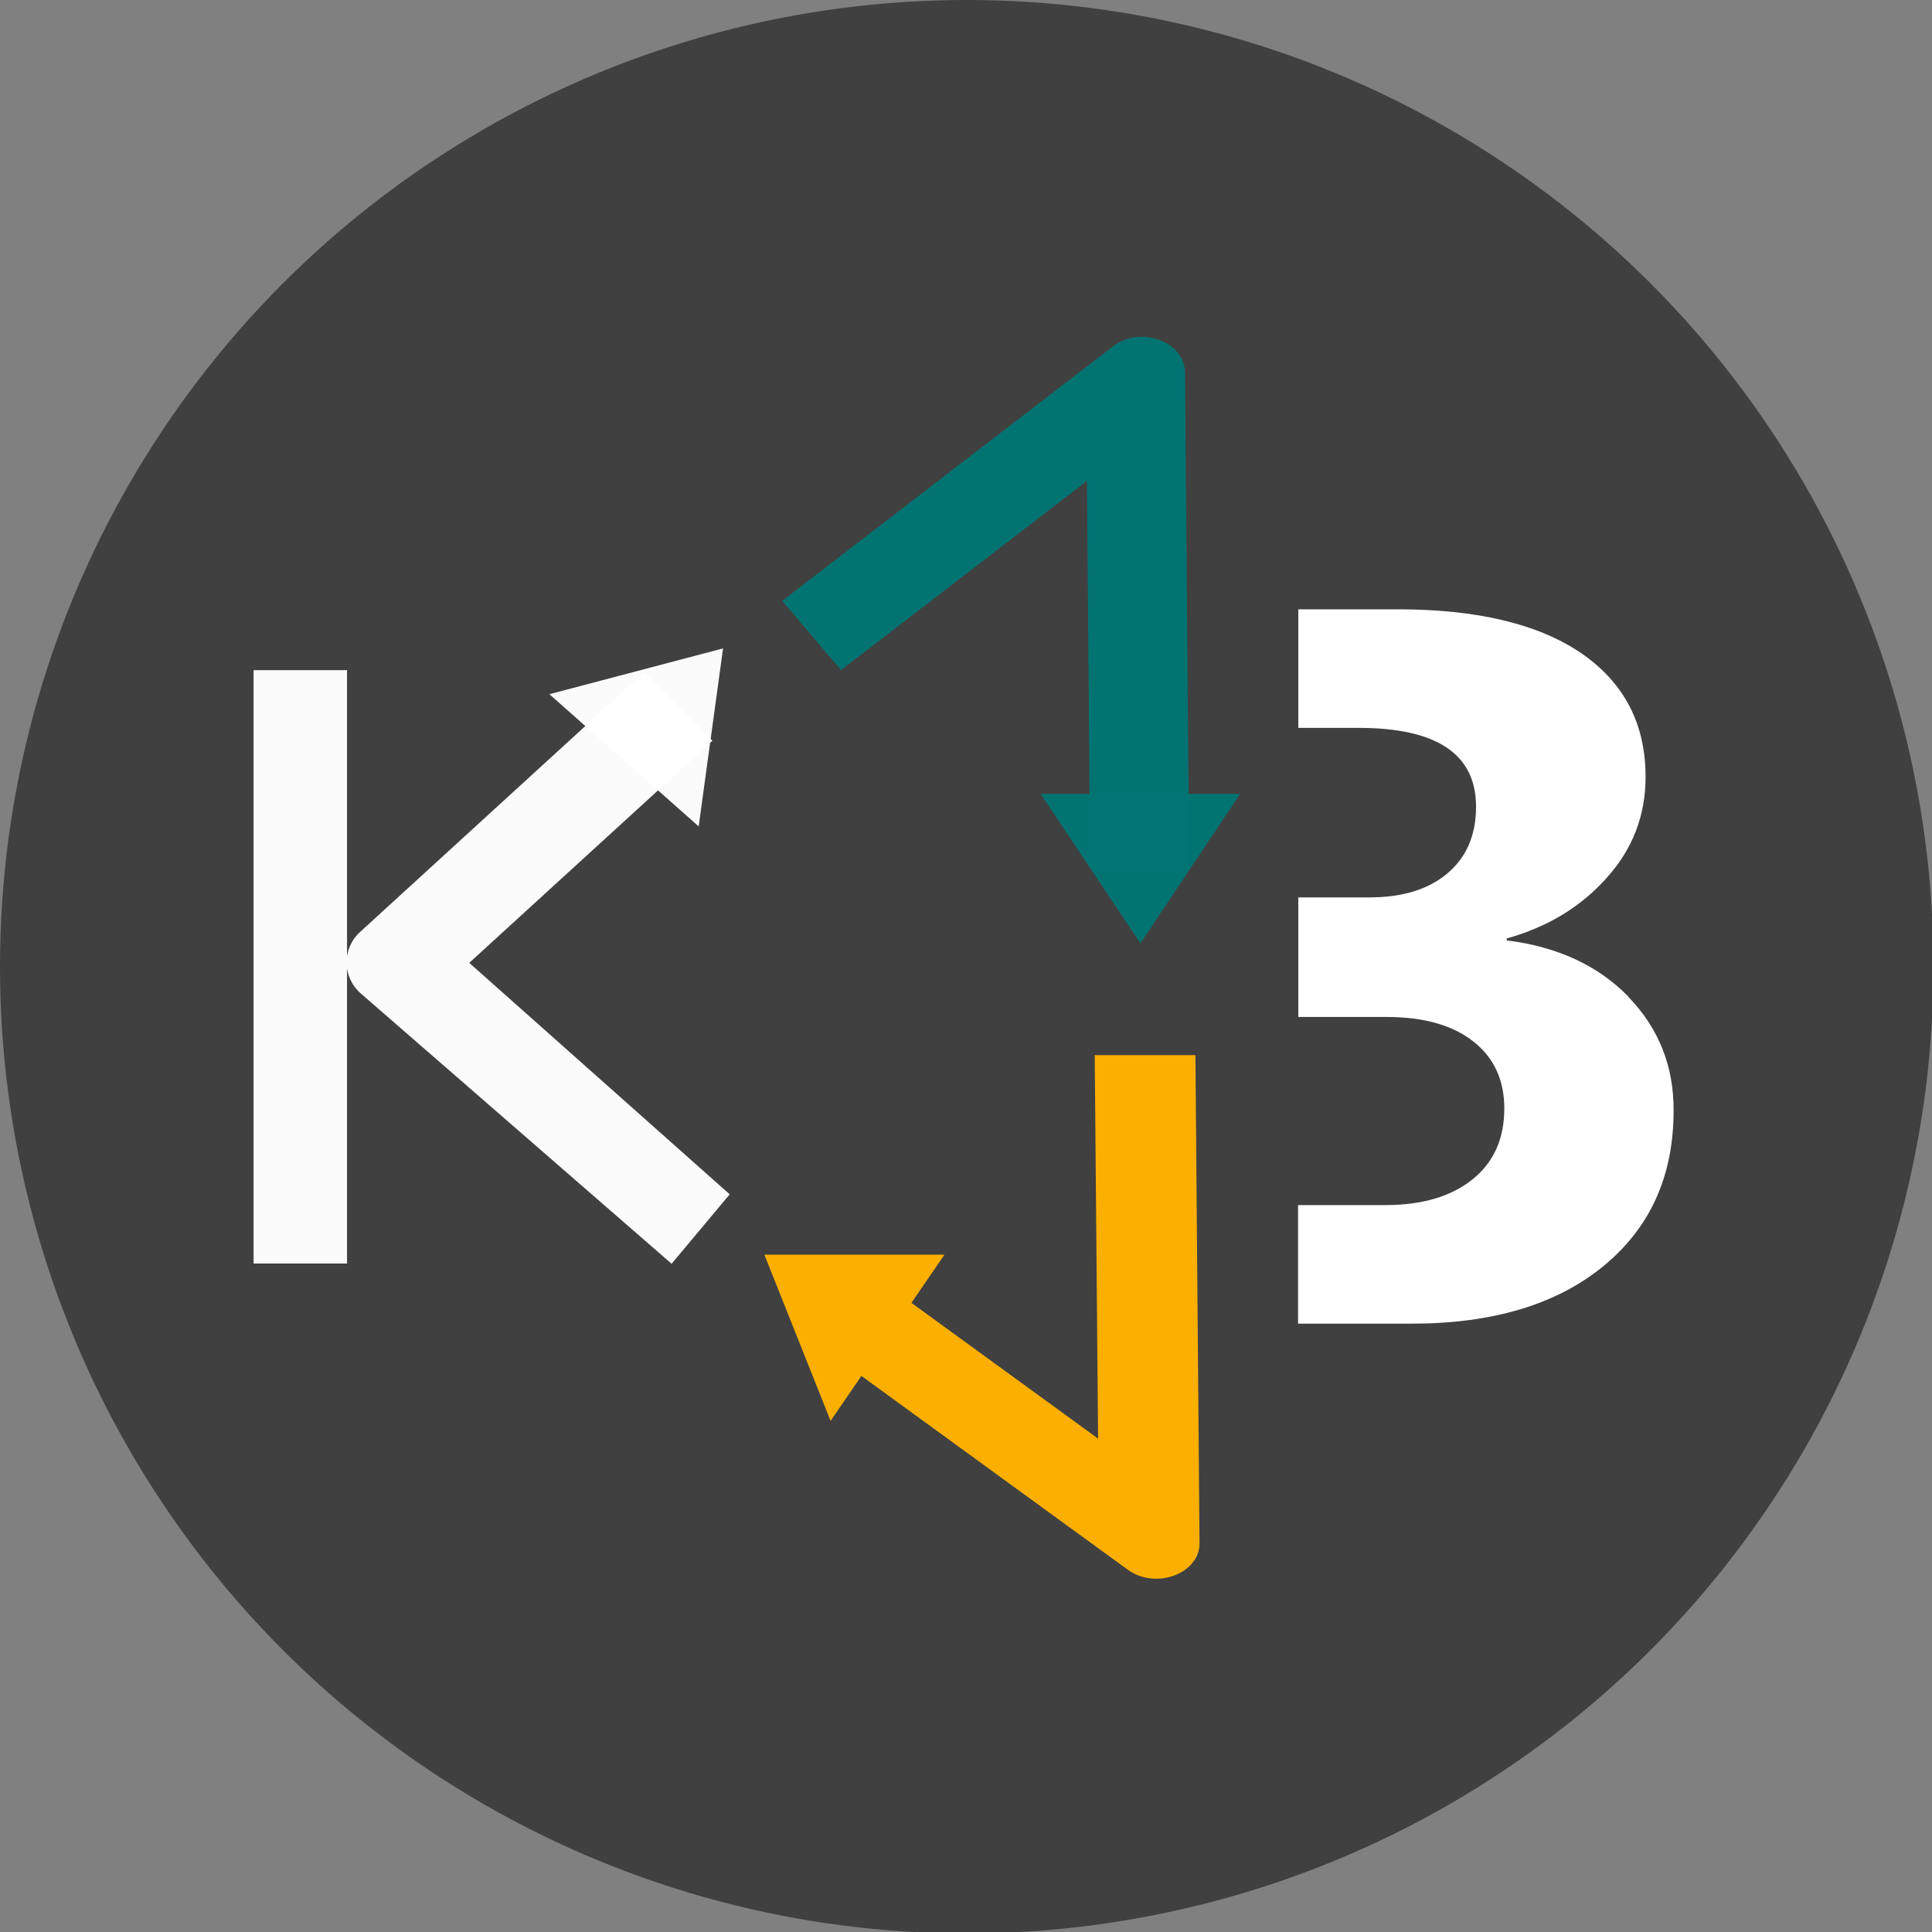
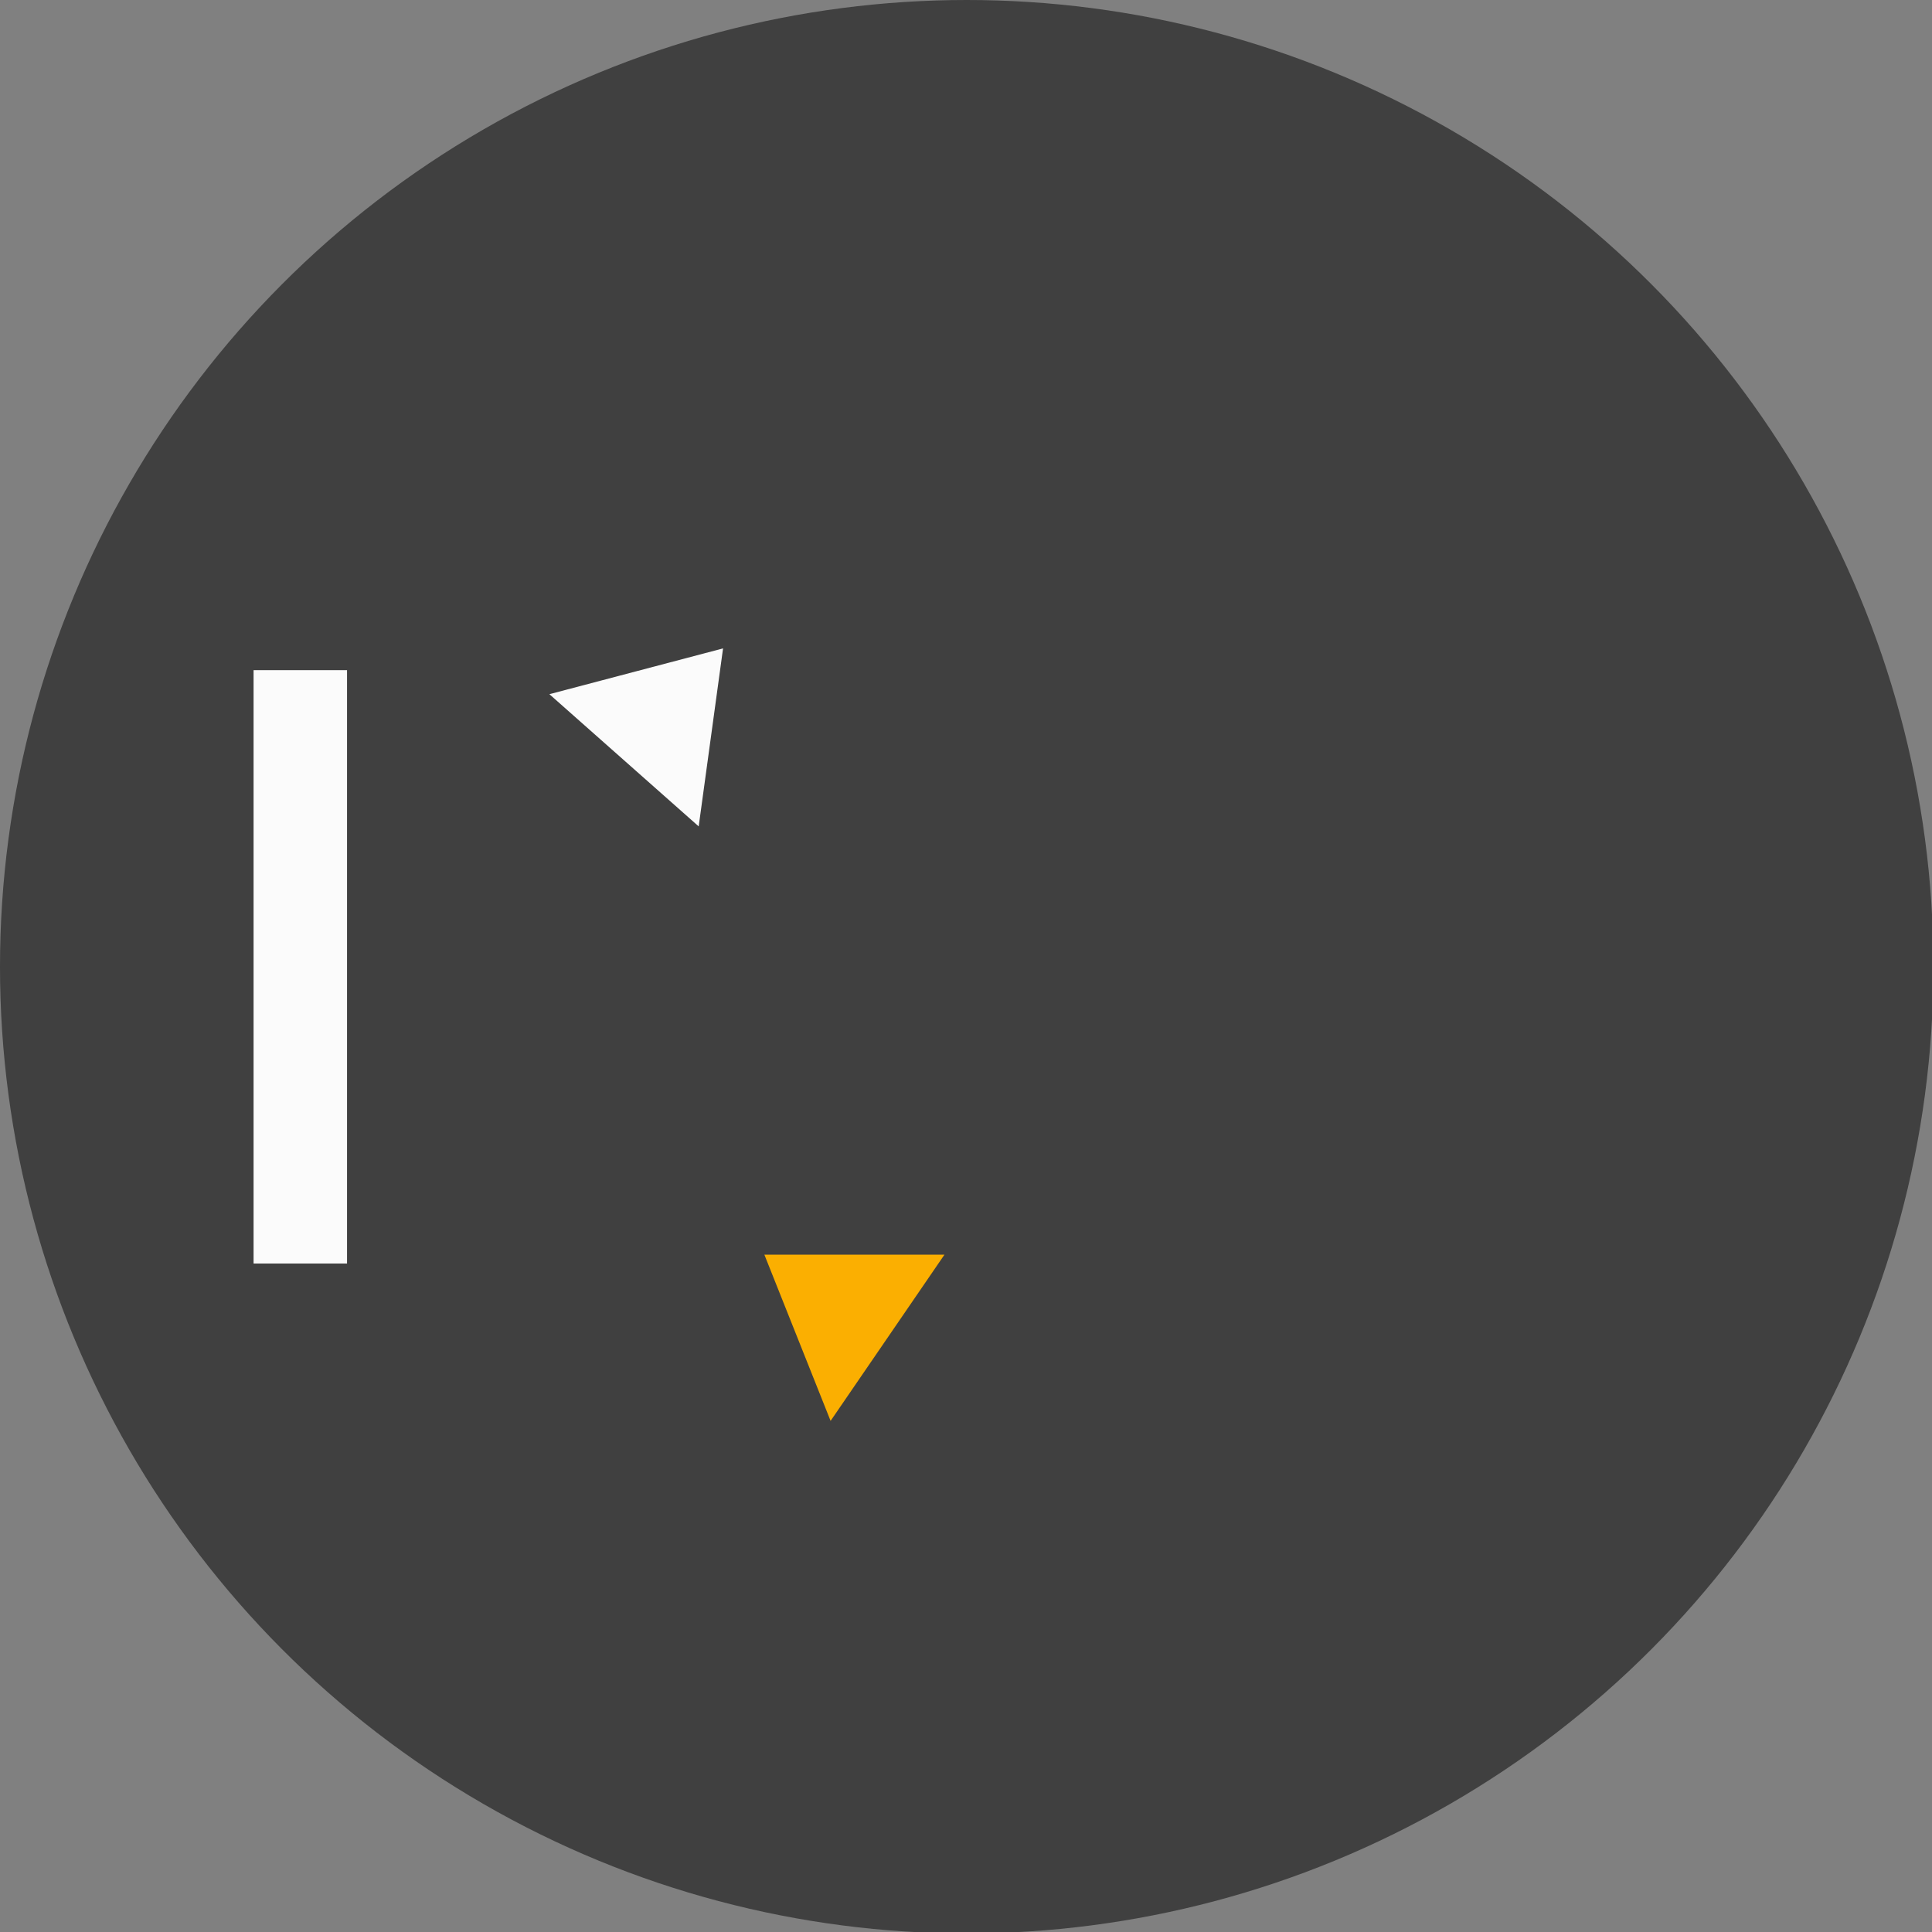
<svg xmlns="http://www.w3.org/2000/svg" width="80" height="80" enable-background="new 0 0 595.28 841.89" version="1.1" xml:space="preserve">
  <rect width="100%" height="100%" fill="#808080" stroke="none" />
  <style type="text/css">.st0{opacity:0.98;}
	.st1{opacity:0.98;fill:#FFFFFF;}
	.st2{opacity:0.98;fill:#007573;}
	.st3{fill:#FFB100;}
	.st4{fill:#FFFFFF;}</style>
  <g class="layer">
    <title>Layer 1</title>
    <g id="svg_12">
      <circle class="st0" cx="40.03" cy="40.03" fill="#3f3f3f" id="svg_1" r="40.03" />
-       <path class="st1" d="m30.21,49.45l-10.78,-9.58l10.07,-9.2l-2.83,-2.83l-11.77,10.76c-0.74,0.68 -0.73,1.85 0.02,2.52l12.89,11.21l2.4,-2.87l0,0z" id="svg_2" />
-       <path class="st2" d="m34.82,27.75l10.19,-7.84l0.13,16.06l4.1,0l-0.17,-20.53c-0.01,-1.3 -1.84,-1.97 -2.98,-1.1l-13.7,10.54l2.43,2.86l0,0z" id="svg_3" />
-       <polygon class="st2" id="svg_4" points="47.221,39.062 43.092,32.874 51.35,32.874 " />
      <rect class="st1" height="24.57" id="svg_5" width="3.87" x="10.5" y="27.75" />
      <g class="st0" id="svg_6">
-         <path class="st3" d="m45.33,43.69l0.14,15.88l-9.35,-6.8l-2.93,2.4l13.51,9.83c1.16,0.84 2.98,0.16 2.97,-1.1l-0.17,-20.21l-4.17,0l0,0z" id="svg_7" />
        <polygon class="st3" id="svg_8" points="31.651,51.953 39.108,51.953 34.393,58.836 " />
      </g>
-       <path class="st4" d="m67.43,41.27c-1.26,-1.29 -2.94,-2.07 -5.04,-2.33l0,-0.08c1.68,-0.47 3.06,-1.3 4.13,-2.5c1.08,-1.19 1.62,-2.59 1.62,-4.19c0,-2.2 -0.89,-3.9 -2.66,-5.12c-1.77,-1.21 -4.31,-1.82 -7.61,-1.82l-4.11,0l0,4.91l2.5,0c3.24,0 4.86,1.09 4.86,3.26c0,1.17 -0.39,2.09 -1.18,2.76c-0.79,0.67 -1.87,1 -3.25,1l-2.93,0l0,4.95l3.65,0c1.54,0 2.74,0.34 3.59,1.01c0.86,0.67 1.29,1.6 1.29,2.78c0,1.24 -0.43,2.22 -1.31,2.93c-0.88,0.71 -2.08,1.07 -3.62,1.07l-3.61,0l0,4.91l4.7,0c3.35,0 6,-0.79 7.94,-2.38c1.94,-1.59 2.91,-3.73 2.91,-6.44c0.01,-1.85 -0.62,-3.42 -1.88,-4.72l0,0z" id="svg_9" />
      <polygon class="st1" id="svg_10" points="29.94,26.849 28.931,34.219 22.749,28.745 " />
    </g>
  </g>
</svg>